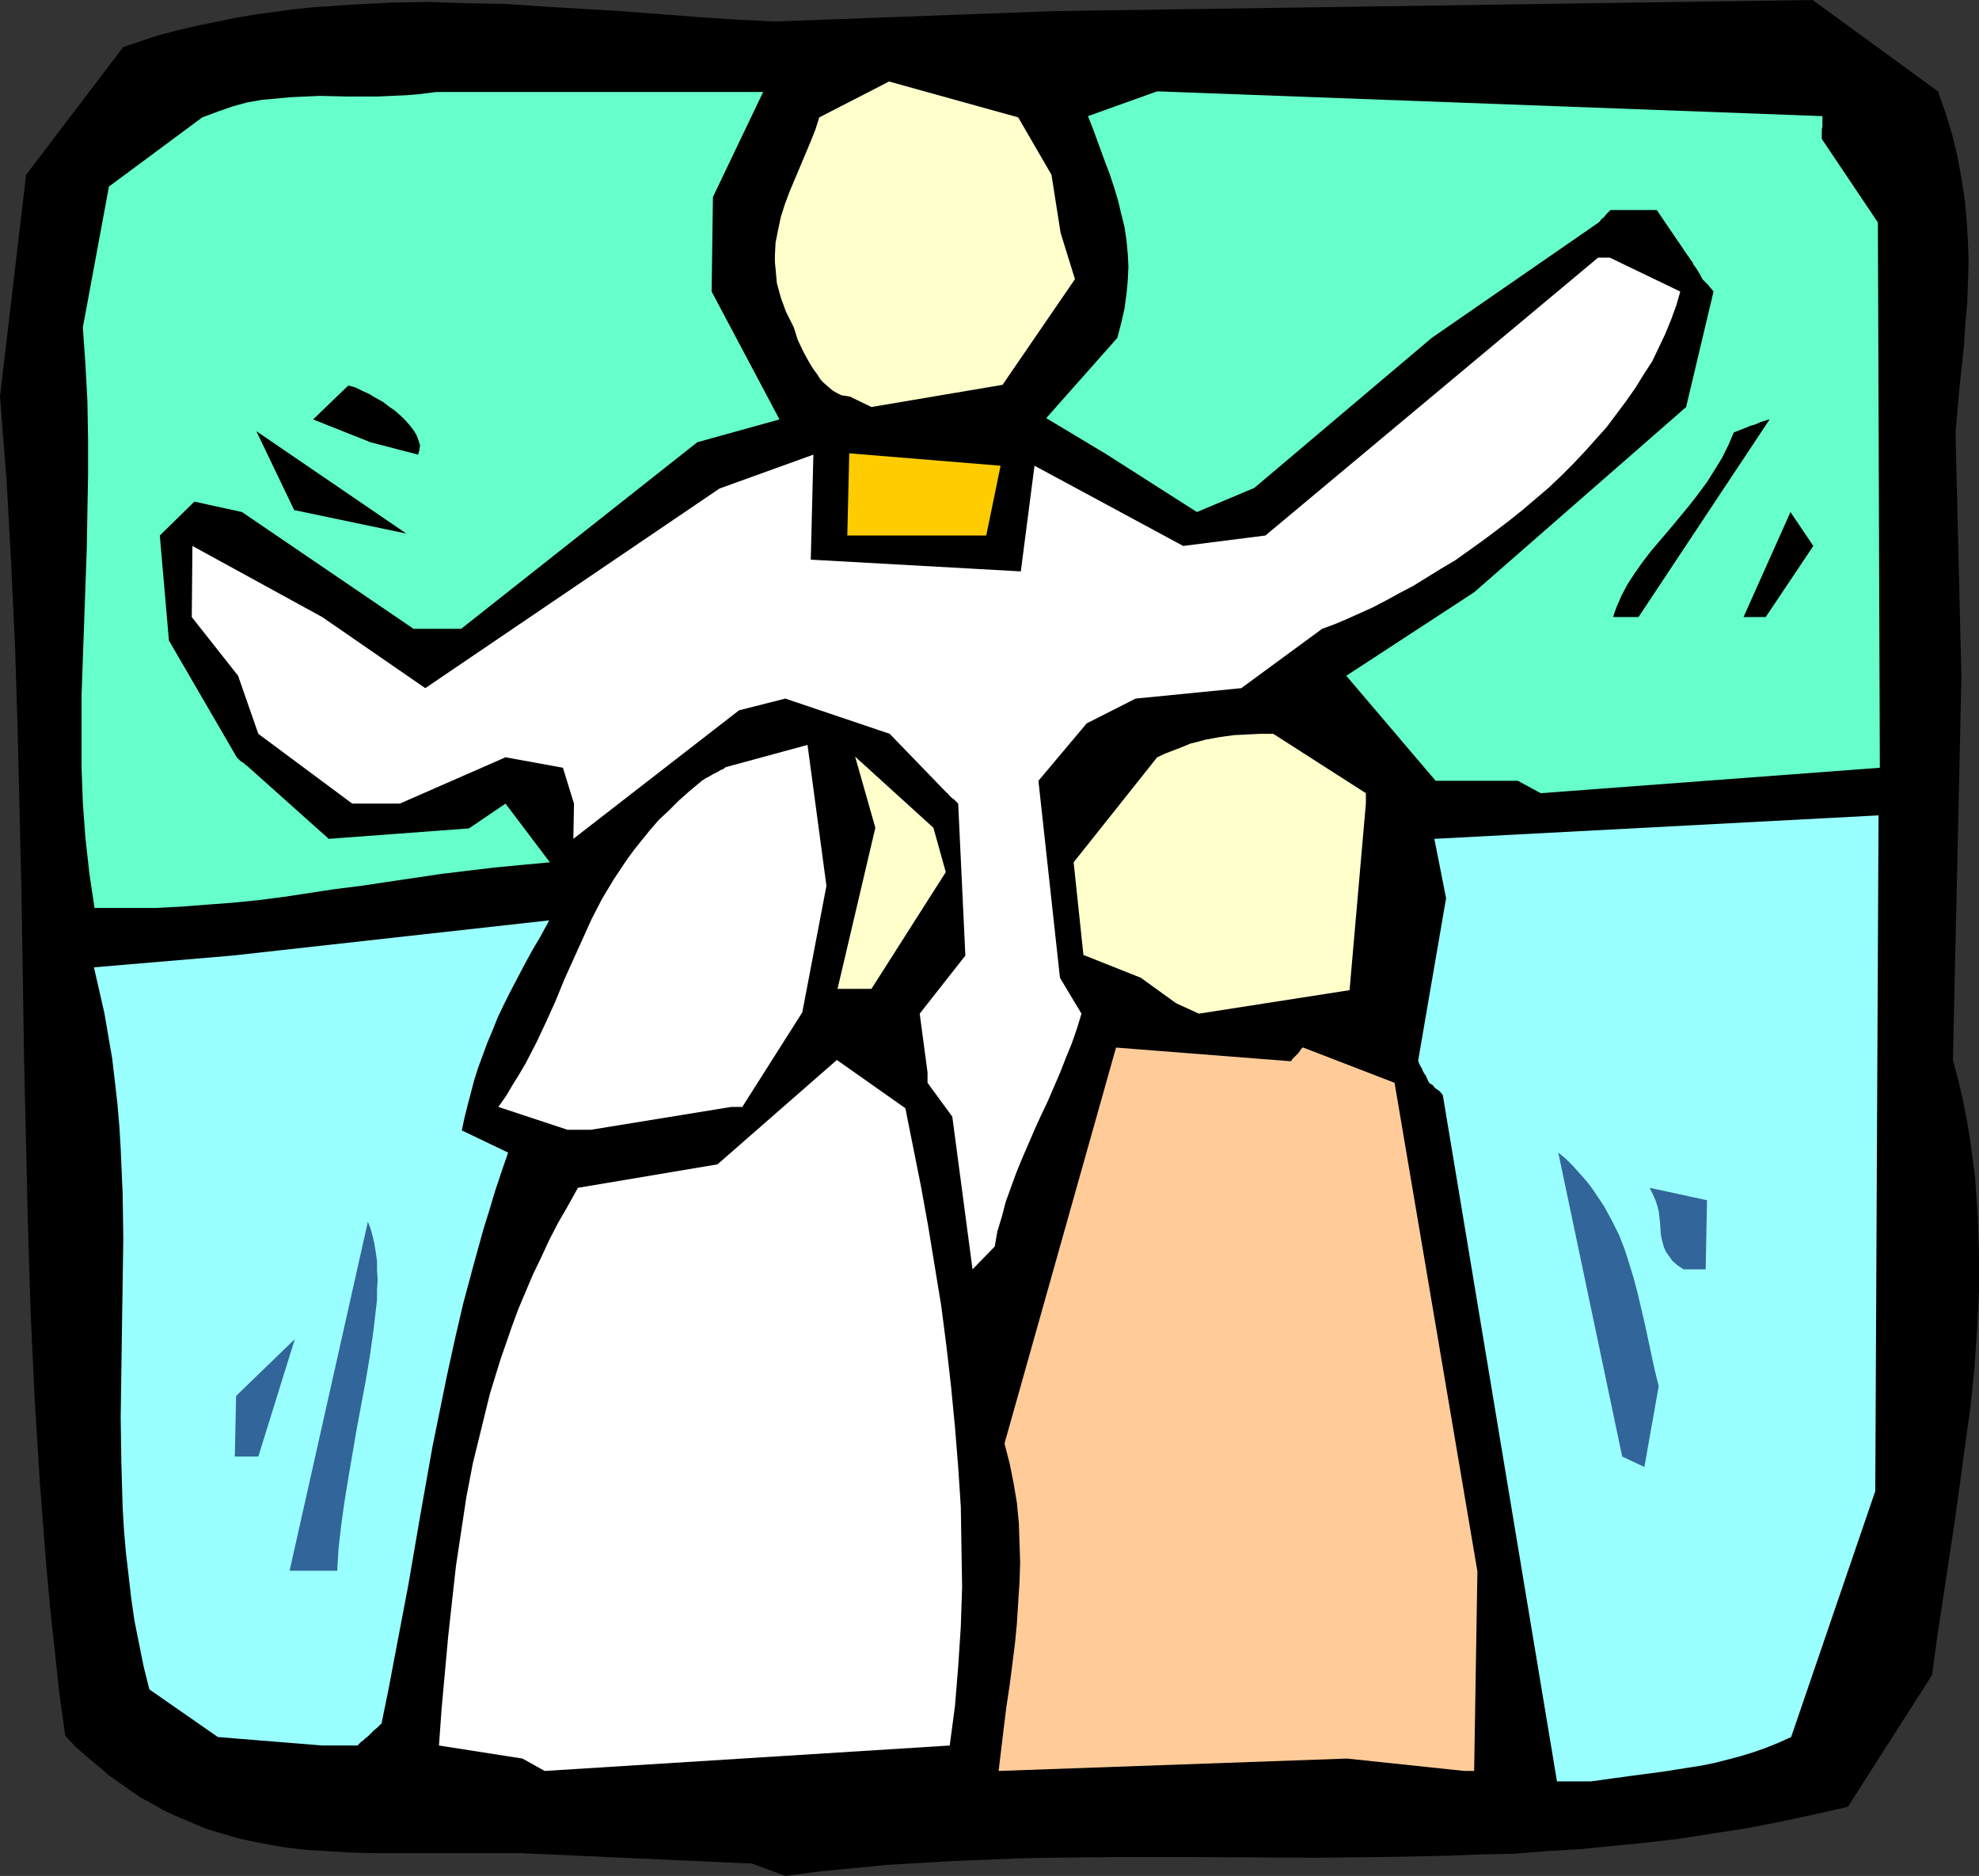
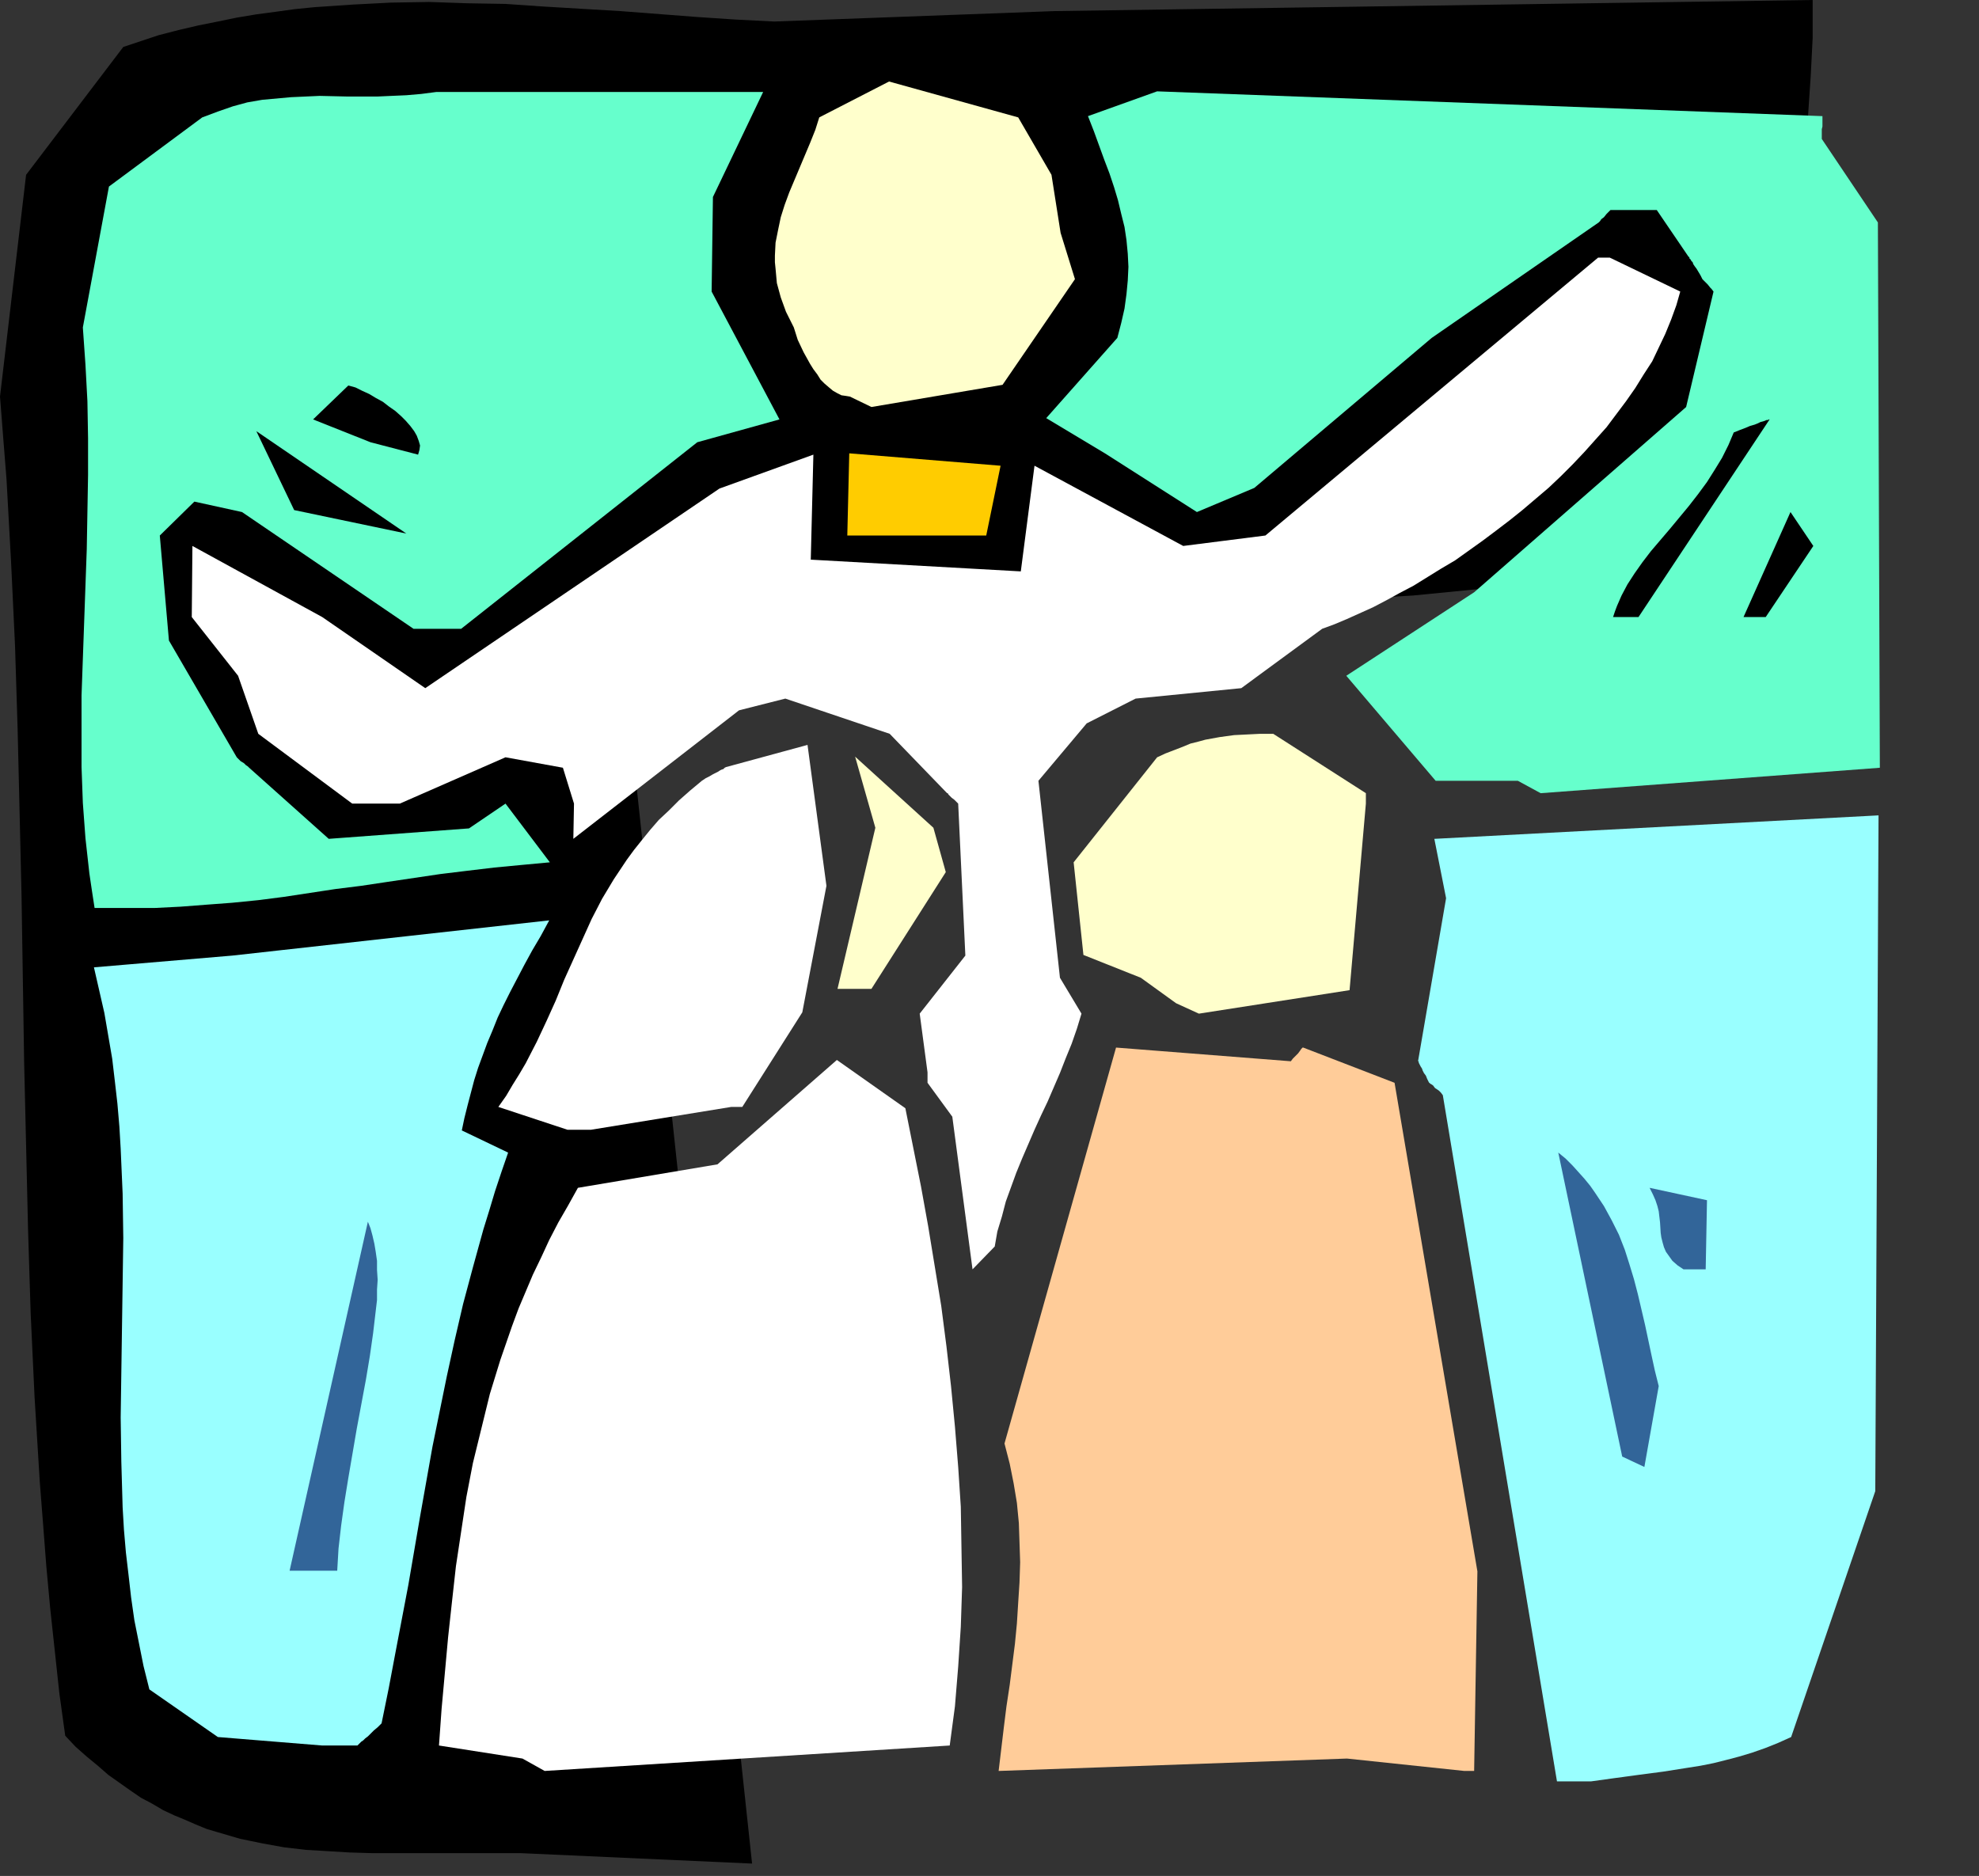
<svg xmlns="http://www.w3.org/2000/svg" xmlns:ns1="http://sodipodi.sourceforge.net/DTD/sodipodi-0.dtd" xmlns:ns2="http://www.inkscape.org/namespaces/inkscape" version="1.0" width="129.724mm" height="122.976mm" id="svg21" ns1:docname="Ceremony 1.wmf">
  <rect width="100%" height="100%" fill="#333333" stroke="none" />
  <ns1:namedview id="namedview21" pagecolor="#ffffff" bordercolor="#000000" borderopacity="0.25" ns2:showpageshadow="2" ns2:pageopacity="0.0" ns2:pagecheckerboard="0" ns2:deskcolor="#d1d1d1" ns2:document-units="mm" />
  <defs id="defs1">
    <pattern id="WMFhbasepattern" patternUnits="userSpaceOnUse" width="6" height="6" x="0" y="0" />
  </defs>
-   <path style="fill:#000000;fill-opacity:1;fill-rule:evenodd;stroke:none" d="m 186.325,461.721 -57.368,-2.586 H 102.939 92.112 l -5.494,-0.162 -5.333,-0.323 -5.494,-0.323 -5.494,-0.646 -5.333,-0.97 -5.494,-1.131 -5.494,-1.616 -2.747,-0.808 -2.747,-1.131 -2.586,-1.131 -2.747,-1.131 -2.747,-1.293 -2.747,-1.616 -2.747,-1.454 -2.586,-1.778 -2.747,-1.939 -2.747,-1.939 -2.586,-2.263 -2.747,-2.263 -2.747,-2.424 L 16.16,430.046 14.706,419.541 13.574,409.036 12.443,398.532 11.474,388.027 10.666,377.522 9.858,367.179 8.565,346.17 7.595,325.322 6.949,304.636 6.464,283.788 5.979,263.102 5.656,242.416 5.333,221.73 4.848,201.044 4.363,180.519 3.717,159.833 2.747,139.308 1.616,118.784 0.808,108.602 0,98.259 6.464,43.312 30.542,11.636 l 8.726,-2.909 5.01,-1.293 4.848,-1.131 4.848,-0.97 4.686,-0.97 4.848,-0.808 4.848,-0.646 4.686,-0.646 4.848,-0.485 9.534,-0.646 9.373,-0.485 9.534,-0.162 9.373,0.323 9.534,0.162 9.373,0.646 19.069,1.131 18.907,1.454 9.696,0.646 9.534,0.485 L 261.307,2.747 449.086,0 l 31.027,22.625 0.97,2.747 0.97,2.747 1.616,5.333 1.293,5.333 0.97,5.333 0.808,5.172 0.485,5.172 0.323,5.172 0.162,5.172 -0.162,5.172 -0.162,5.172 -0.485,5.172 -0.323,5.333 -1.131,10.505 -0.97,10.99 1.454,60.281 -0.485,22.787 -1.616,72.402 1.293,4.848 1.131,4.848 0.97,4.848 0.808,4.848 0.646,4.848 0.646,4.687 0.323,4.848 0.323,4.687 0.162,4.848 0.162,4.687 v 4.687 4.687 l -0.485,9.535 -0.646,9.535 -0.97,9.373 -1.293,9.373 -1.293,9.535 -1.293,9.373 -2.909,19.232 -1.454,9.535 -1.293,9.535 -20.846,32.645 -8.565,1.939 -8.242,1.778 -8.403,1.616 -8.403,1.293 -8.242,1.293 -8.242,0.97 -8.242,0.808 -8.242,0.808 -8.242,0.485 -8.08,0.646 -8.242,0.162 -8.08,0.323 -16.16,0.323 -16.322,0.162 -32.482,-0.162 h -16.322 l -16.322,0.162 -8.08,0.162 -8.242,0.323 -8.242,0.323 -8.403,0.485 -8.242,0.485 -8.242,0.808 -8.403,0.808 -8.565,1.131 z" id="path1" />
+   <path style="fill:#000000;fill-opacity:1;fill-rule:evenodd;stroke:none" d="m 186.325,461.721 -57.368,-2.586 H 102.939 92.112 l -5.494,-0.162 -5.333,-0.323 -5.494,-0.323 -5.494,-0.646 -5.333,-0.97 -5.494,-1.131 -5.494,-1.616 -2.747,-0.808 -2.747,-1.131 -2.586,-1.131 -2.747,-1.131 -2.747,-1.293 -2.747,-1.616 -2.747,-1.454 -2.586,-1.778 -2.747,-1.939 -2.747,-1.939 -2.586,-2.263 -2.747,-2.263 -2.747,-2.424 L 16.16,430.046 14.706,419.541 13.574,409.036 12.443,398.532 11.474,388.027 10.666,377.522 9.858,367.179 8.565,346.17 7.595,325.322 6.949,304.636 6.464,283.788 5.979,263.102 5.656,242.416 5.333,221.73 4.848,201.044 4.363,180.519 3.717,159.833 2.747,139.308 1.616,118.784 0.808,108.602 0,98.259 6.464,43.312 30.542,11.636 l 8.726,-2.909 5.01,-1.293 4.848,-1.131 4.848,-0.97 4.686,-0.97 4.848,-0.808 4.848,-0.646 4.686,-0.646 4.848,-0.485 9.534,-0.646 9.373,-0.485 9.534,-0.162 9.373,0.323 9.534,0.162 9.373,0.646 19.069,1.131 18.907,1.454 9.696,0.646 9.534,0.485 L 261.307,2.747 449.086,0 v 4.687 4.687 l -0.485,9.535 -0.646,9.535 -0.97,9.373 -1.293,9.373 -1.293,9.535 -1.293,9.373 -2.909,19.232 -1.454,9.535 -1.293,9.535 -20.846,32.645 -8.565,1.939 -8.242,1.778 -8.403,1.616 -8.403,1.293 -8.242,1.293 -8.242,0.97 -8.242,0.808 -8.242,0.808 -8.242,0.485 -8.08,0.646 -8.242,0.162 -8.08,0.323 -16.16,0.323 -16.322,0.162 -32.482,-0.162 h -16.322 l -16.322,0.162 -8.08,0.162 -8.242,0.323 -8.242,0.323 -8.403,0.485 -8.242,0.485 -8.242,0.808 -8.403,0.808 -8.565,1.131 z" id="path1" />
  <path style="fill:#ffcc99;fill-opacity:1;fill-rule:evenodd;stroke:none" d="m 362.792,438.773 -29.088,-3.071 -86.294,3.071 1.293,-10.828 0.646,-5.172 0.808,-5.333 1.293,-10.181 0.485,-5.01 0.323,-5.172 0.323,-5.01 0.162,-5.01 -0.162,-4.848 -0.162,-4.848 -0.485,-5.01 -0.808,-4.848 -0.97,-4.848 -1.293,-5.01 27.634,-98.098 43.309,3.394 0.485,-0.646 0.485,-0.485 0.808,-0.808 0.485,-0.646 0.323,-0.485 0.162,-0.162 0.162,-0.162 h 0.162 l 22.624,8.727 20.523,121.046 -0.808,49.453 z" id="path2" />
  <path style="fill:#99ffff;fill-opacity:1;fill-rule:evenodd;stroke:none" d="m 385.739,441.359 -28.28,-170.014 -0.485,-0.646 -0.485,-0.485 -0.97,-0.646 -0.485,-0.646 -0.485,-0.323 -0.323,-0.162 v -0.162 h -0.162 l -0.485,-0.97 -0.323,-0.808 -0.485,-0.646 -0.323,-0.646 -0.162,-0.485 -0.323,-0.485 -0.323,-0.646 -0.162,-0.323 v -0.323 h -0.162 l 6.949,-40.403 -2.909,-14.707 110.049,-5.818 -0.808,167.429 -20.846,60.927 -3.232,1.454 -3.232,1.293 -3.232,1.131 -3.232,0.97 -3.07,0.808 -3.232,0.808 -3.232,0.646 -3.07,0.485 -6.141,0.97 -6.141,0.808 -5.979,0.808 -5.818,0.808 z" id="path3" />
  <path style="fill:#ffffff;fill-opacity:1;fill-rule:evenodd;stroke:none" d="m 129.441,435.702 -20.685,-3.232 0.646,-9.05 0.808,-8.889 0.808,-8.889 0.97,-8.889 0.97,-8.727 1.293,-8.565 1.293,-8.565 1.616,-8.404 2.101,-8.565 2.101,-8.565 2.586,-8.404 1.454,-4.202 1.454,-4.202 1.616,-4.363 1.778,-4.202 1.778,-4.202 2.101,-4.363 1.939,-4.202 2.262,-4.363 2.424,-4.202 2.424,-4.363 34.582,-5.818 29.573,-25.858 16.968,11.959 1.939,9.697 1.939,9.697 1.778,9.858 1.616,9.858 1.616,9.858 1.293,10.02 1.131,9.858 0.97,10.02 0.808,10.02 0.646,9.858 0.162,10.02 0.162,9.858 -0.323,9.858 -0.646,9.858 -0.808,9.858 -0.646,4.848 -0.646,4.848 -100.353,6.303 z" id="path4" />
  <path style="fill:#99ffff;fill-opacity:1;fill-rule:evenodd;stroke:none" d="m 79.83,432.47 -25.856,-2.101 -16.968,-11.798 -1.454,-5.818 -1.131,-5.656 -1.131,-5.656 -0.808,-5.656 -0.646,-5.656 -0.646,-5.495 -0.485,-5.656 -0.323,-5.495 -0.323,-11.313 -0.162,-10.99 0.162,-11.151 0.323,-22.141 0.162,-11.151 -0.162,-10.99 -0.485,-11.151 -0.323,-5.495 -0.485,-5.656 -0.646,-5.656 -0.646,-5.495 -0.97,-5.656 -0.97,-5.656 -1.293,-5.656 -1.293,-5.656 34.259,-2.909 78.538,-8.727 -2.101,3.879 -2.101,3.555 -1.939,3.555 -1.778,3.394 -1.778,3.394 -1.616,3.232 -1.454,3.071 -1.293,3.232 -1.293,3.071 -1.131,3.071 -1.131,3.071 -0.97,3.071 -0.808,3.071 -0.808,3.071 -0.808,3.232 -0.646,3.071 v 0 l 11.474,5.495 -1.616,4.687 -1.616,4.848 -1.454,4.848 -1.454,4.687 -2.586,9.373 -2.424,9.05 -2.101,9.05 -1.939,8.889 -1.778,8.727 -1.778,8.727 -3.07,17.292 -2.909,16.969 -3.232,16.969 -1.616,8.565 -1.778,8.727 -0.97,0.97 -0.97,0.808 -0.808,0.808 -0.646,0.646 -0.646,0.485 -0.485,0.485 -0.485,0.323 -0.323,0.323 -0.323,0.323 -0.323,0.323 v 0 z" id="path5" />
  <path style="fill:#326599;fill-opacity:1;fill-rule:evenodd;stroke:none" d="m 71.75,389.158 19.392,-86.462 0.646,1.616 0.485,1.778 0.485,2.101 0.323,1.939 0.323,2.263 v 2.263 l 0.162,2.424 -0.162,2.424 v 2.586 l -0.323,2.747 -0.646,5.495 -0.808,5.656 -0.97,5.818 -2.262,12.121 -2.101,12.282 -0.97,5.98 -0.808,5.818 -0.646,5.656 -0.162,2.747 -0.162,2.747 z" id="path6" />
  <path style="fill:#326599;fill-opacity:1;fill-rule:evenodd;stroke:none" d="m 401.899,360.876 -15.837,-75.311 1.778,1.454 1.778,1.778 1.454,1.616 1.454,1.616 1.454,1.778 1.131,1.616 2.262,3.394 1.939,3.555 1.778,3.555 1.454,3.717 1.131,3.555 1.131,3.717 0.97,3.717 1.778,7.596 1.616,7.596 0.808,3.717 0.97,3.879 -3.555,20.04 z" id="path7" />
-   <path style="fill:#326599;fill-opacity:1;fill-rule:evenodd;stroke:none" d="m 58.176,360.876 0.323,-15.03 14.544,-14.06 -9.05,29.09 z" id="path8" />
  <path style="fill:#ffffff;fill-opacity:1;fill-rule:evenodd;stroke:none" d="m 240.945,314.494 -5.01,-37.817 -6.141,-8.404 v -2.586 l -1.939,-14.545 11.312,-14.383 -1.778,-37.655 -0.97,-0.97 -0.646,-0.485 -0.485,-0.485 -0.323,-0.323 -0.162,-0.323 h -0.162 l -14.221,-14.707 -25.856,-8.727 -11.474,2.909 -41.046,31.837 0.162,-8.727 -2.747,-8.889 -14.221,-2.586 -26.179,11.474 H 87.264 l -23.27,-17.292 -5.01,-14.383 -11.474,-14.545 0.162,-17.616 32.158,17.616 25.533,17.616 72.882,-49.453 23.27,-8.404 -0.646,26.019 52.035,2.909 3.394,-26.181 36.845,19.878 20.362,-2.586 82.416,-68.846 h 2.909 l 17.453,8.404 -0.97,3.394 -1.293,3.555 -1.454,3.555 -1.616,3.394 -1.616,3.394 -2.101,3.232 -2.101,3.394 -2.262,3.232 -2.424,3.232 -2.424,3.232 -2.747,3.071 -2.747,3.071 -2.909,3.071 -2.909,2.909 -3.07,2.909 -3.232,2.747 -3.232,2.747 -3.232,2.586 -3.394,2.586 -3.232,2.424 -3.394,2.424 -3.394,2.424 -3.555,2.101 -3.394,2.101 -3.394,2.101 -3.394,1.778 -3.232,1.778 -3.394,1.778 -3.232,1.454 -3.232,1.454 -3.07,1.293 -3.07,1.131 -20.038,14.707 -26.179,2.586 -12.12,6.141 -11.958,14.222 5.333,48.806 5.333,8.889 -1.131,3.717 -1.293,3.717 -1.454,3.555 -1.454,3.717 -3.07,7.111 -1.616,3.394 -1.616,3.555 -3.07,7.111 -1.454,3.555 -1.293,3.555 -1.293,3.555 -0.97,3.717 -1.131,3.717 -0.646,3.717 z" id="path9" />
  <path style="fill:#326599;fill-opacity:1;fill-rule:evenodd;stroke:none" d="m 417.089,314.494 -1.454,-0.97 -1.293,-1.131 -0.808,-1.131 -0.808,-1.131 -0.485,-1.131 -0.323,-1.131 -0.323,-1.293 -0.162,-1.131 -0.162,-2.586 -0.323,-2.747 -0.323,-1.293 -0.485,-1.454 -0.646,-1.454 -0.808,-1.616 14.221,3.071 -0.323,17.131 z" id="path10" />
  <path style="fill:#ffffff;fill-opacity:1;fill-rule:evenodd;stroke:none" d="m 140.592,279.91 -17.13,-5.656 1.939,-2.747 1.616,-2.747 1.616,-2.586 1.616,-2.747 2.747,-5.333 2.424,-5.172 2.262,-5.01 2.101,-5.172 4.525,-10.02 2.262,-5.01 2.586,-5.01 2.909,-4.848 1.616,-2.424 1.616,-2.424 1.778,-2.424 1.939,-2.424 2.101,-2.586 2.101,-2.424 2.424,-2.263 2.586,-2.586 2.747,-2.424 2.909,-2.424 0.97,-0.646 0.97,-0.485 0.808,-0.485 0.646,-0.323 0.646,-0.323 0.485,-0.323 0.323,-0.162 0.485,-0.162 0.323,-0.323 0.323,-0.162 v 0 l 20.2,-5.495 4.686,34.908 -5.979,31.352 -14.867,23.434 h -2.747 l -34.744,5.656 z" id="path11" />
  <path style="fill:#ffffcc;fill-opacity:1;fill-rule:evenodd;stroke:none" d="m 291.364,248.557 -8.726,-6.303 -14.221,-5.656 -2.424,-22.949 20.685,-26.019 2.101,-0.97 2.101,-0.808 2.101,-0.808 1.939,-0.808 1.939,-0.485 1.778,-0.485 1.778,-0.323 1.778,-0.323 3.555,-0.485 3.232,-0.162 3.232,-0.162 h 3.232 l 22.947,14.707 v 2.586 l -4.04,46.221 -37.33,5.818 z" id="path12" />
  <path style="fill:#ffffcc;fill-opacity:1;fill-rule:evenodd;stroke:none" d="m 207.494,245.002 9.373,-39.918 -5.01,-17.616 19.392,17.616 3.07,10.99 -18.422,28.928 h -2.747 z" id="path13" />
  <path style="fill:#66ffcc;fill-opacity:1;fill-rule:evenodd;stroke:none" d="m 23.432,224.962 -0.646,-4.202 -0.646,-4.363 -0.485,-4.363 -0.485,-4.363 -0.646,-8.727 -0.323,-8.889 v -8.889 -8.889 l 0.323,-9.05 0.323,-9.05 0.646,-18.1 0.162,-9.212 0.162,-9.212 v -9.05 l -0.162,-9.212 -0.485,-9.05 -0.646,-9.212 6.464,-34.908 23.109,-17.131 3.878,-1.454 3.717,-1.293 3.555,-0.97 3.717,-0.646 3.555,-0.323 3.555,-0.323 3.555,-0.162 3.555,-0.162 7.11,0.162 h 7.11 l 3.555,-0.162 3.717,-0.162 3.717,-0.323 3.717,-0.485 h 31.835 49.126 L 176.629,48.806 l -0.323,23.434 16.806,31.676 -20.362,5.656 -58.499,46.221 h -11.797 l -42.501,-28.928 -11.797,-2.586 -8.565,8.404 2.262,26.019 16.806,28.928 0.485,0.485 0.485,0.485 0.808,0.485 0.485,0.485 0.485,0.323 0.162,0.162 0.162,0.162 v 0 l 19.715,17.616 34.744,-2.586 9.05,-6.141 10.989,14.545 -6.949,0.646 -6.787,0.646 -6.787,0.808 -6.626,0.808 -13.09,1.939 -6.464,0.97 -6.464,0.808 -12.766,1.939 -6.302,0.808 -6.464,0.646 -6.464,0.485 -6.302,0.485 -6.464,0.323 h -6.464 z" id="path14" />
  <path style="fill:#66ffcc;fill-opacity:1;fill-rule:evenodd;stroke:none" d="M 376.043,193.448 H 355.681 l -22.139,-26.019 31.674,-20.686 52.52,-45.897 6.787,-28.605 -0.485,-0.646 -0.323,-0.323 -0.646,-0.808 -0.485,-0.485 -0.323,-0.323 -0.323,-0.323 v 0 l -0.162,-0.162 -0.485,-0.97 -0.485,-0.808 -0.485,-0.808 -0.485,-0.646 -0.323,-0.485 -0.162,-0.485 -0.323,-0.323 -0.162,-0.323 -0.323,-0.323 v -0.323 h -0.162 l -7.918,-11.636 h -11.474 l -0.485,0.485 -0.485,0.485 -0.646,0.808 -0.646,0.485 -0.323,0.485 -0.162,0.162 -0.162,0.162 v 0 l -41.37,28.605 -43.955,37.17 -14.221,5.98 -22.786,-14.545 -14.544,-8.727 17.614,-19.878 0.97,-3.717 0.808,-3.555 0.485,-3.555 0.323,-3.394 0.162,-3.394 -0.162,-3.232 -0.323,-3.394 -0.485,-3.232 -0.808,-3.232 -0.808,-3.394 -0.97,-3.232 -1.131,-3.394 -1.293,-3.394 -1.293,-3.555 -1.293,-3.555 -1.454,-3.717 17.13,-6.141 164.832,6.141 v 0.97 1.616 l -0.162,0.646 v 0.97 0.808 0.646 l 13.898,20.686 0.485,135.106 -84.032,6.303 z" id="path15" />
  <path style="fill:#000000;fill-opacity:1;fill-rule:evenodd;stroke:none" d="m 399.636,152.884 0.485,-1.454 0.485,-1.293 1.131,-2.586 1.454,-2.747 1.778,-2.747 1.939,-2.747 2.101,-2.747 4.686,-5.495 4.686,-5.656 2.262,-2.909 2.262,-3.071 1.939,-3.071 1.778,-2.909 1.616,-3.232 1.293,-3.071 1.616,-0.646 1.293,-0.485 1.131,-0.485 1.131,-0.323 0.808,-0.323 0.646,-0.323 0.646,-0.162 0.485,-0.162 0.323,-0.162 h 0.323 l 0.323,-0.162 h 0.162 l -32.482,48.968 z" id="path16" />
  <path style="fill:#000000;fill-opacity:1;fill-rule:evenodd;stroke:none" d="m 431.956,152.884 11.635,-26.019 5.656,8.404 -11.797,17.616 z" id="path17" />
  <path style="fill:#000000;fill-opacity:1;fill-rule:evenodd;stroke:none" d="m 72.882,126.379 -9.373,-19.555 37.168,25.373 z" id="path18" />
  <path style="fill:#ffcc00;fill-opacity:1;fill-rule:evenodd;stroke:none" d="m 209.918,132.682 0.485,-20.363 37.491,3.071 -3.555,17.292 h -28.765 z" id="path19" />
  <path style="fill:#000000;fill-opacity:1;fill-rule:evenodd;stroke:none" d="m 91.789,109.572 -14.221,-5.656 8.726,-8.404 1.778,0.485 1.616,0.808 1.778,0.808 1.616,0.97 1.778,0.97 1.454,1.131 1.616,1.131 1.454,1.293 1.131,1.131 1.131,1.293 0.97,1.293 0.646,1.131 0.485,1.293 0.323,1.131 -0.162,1.131 -0.323,1.131 z" id="path20" />
  <path style="fill:#ffffcc;fill-opacity:1;fill-rule:evenodd;stroke:none" d="m 210.565,98.259 -0.97,-0.162 -1.131,-0.162 -0.97,-0.485 -1.131,-0.646 -0.97,-0.808 -1.131,-0.97 -0.97,-0.97 -0.808,-1.293 -0.97,-1.293 -0.808,-1.293 -1.616,-2.909 -1.454,-3.071 -0.97,-3.071 -0.97,-1.939 -0.97,-1.939 -0.646,-1.778 -0.646,-1.778 -0.485,-1.778 -0.485,-1.778 -0.162,-1.778 -0.162,-1.778 -0.162,-1.616 v -1.616 l 0.162,-3.232 0.646,-3.232 0.646,-3.071 0.97,-3.071 1.131,-3.071 2.586,-6.141 2.586,-6.141 1.293,-3.232 0.97,-3.071 17.291,-8.889 31.997,8.889 8.242,14.222 2.262,14.383 3.555,11.474 -17.938,26.181 -32.482,5.495 z" id="path21" />
</svg>